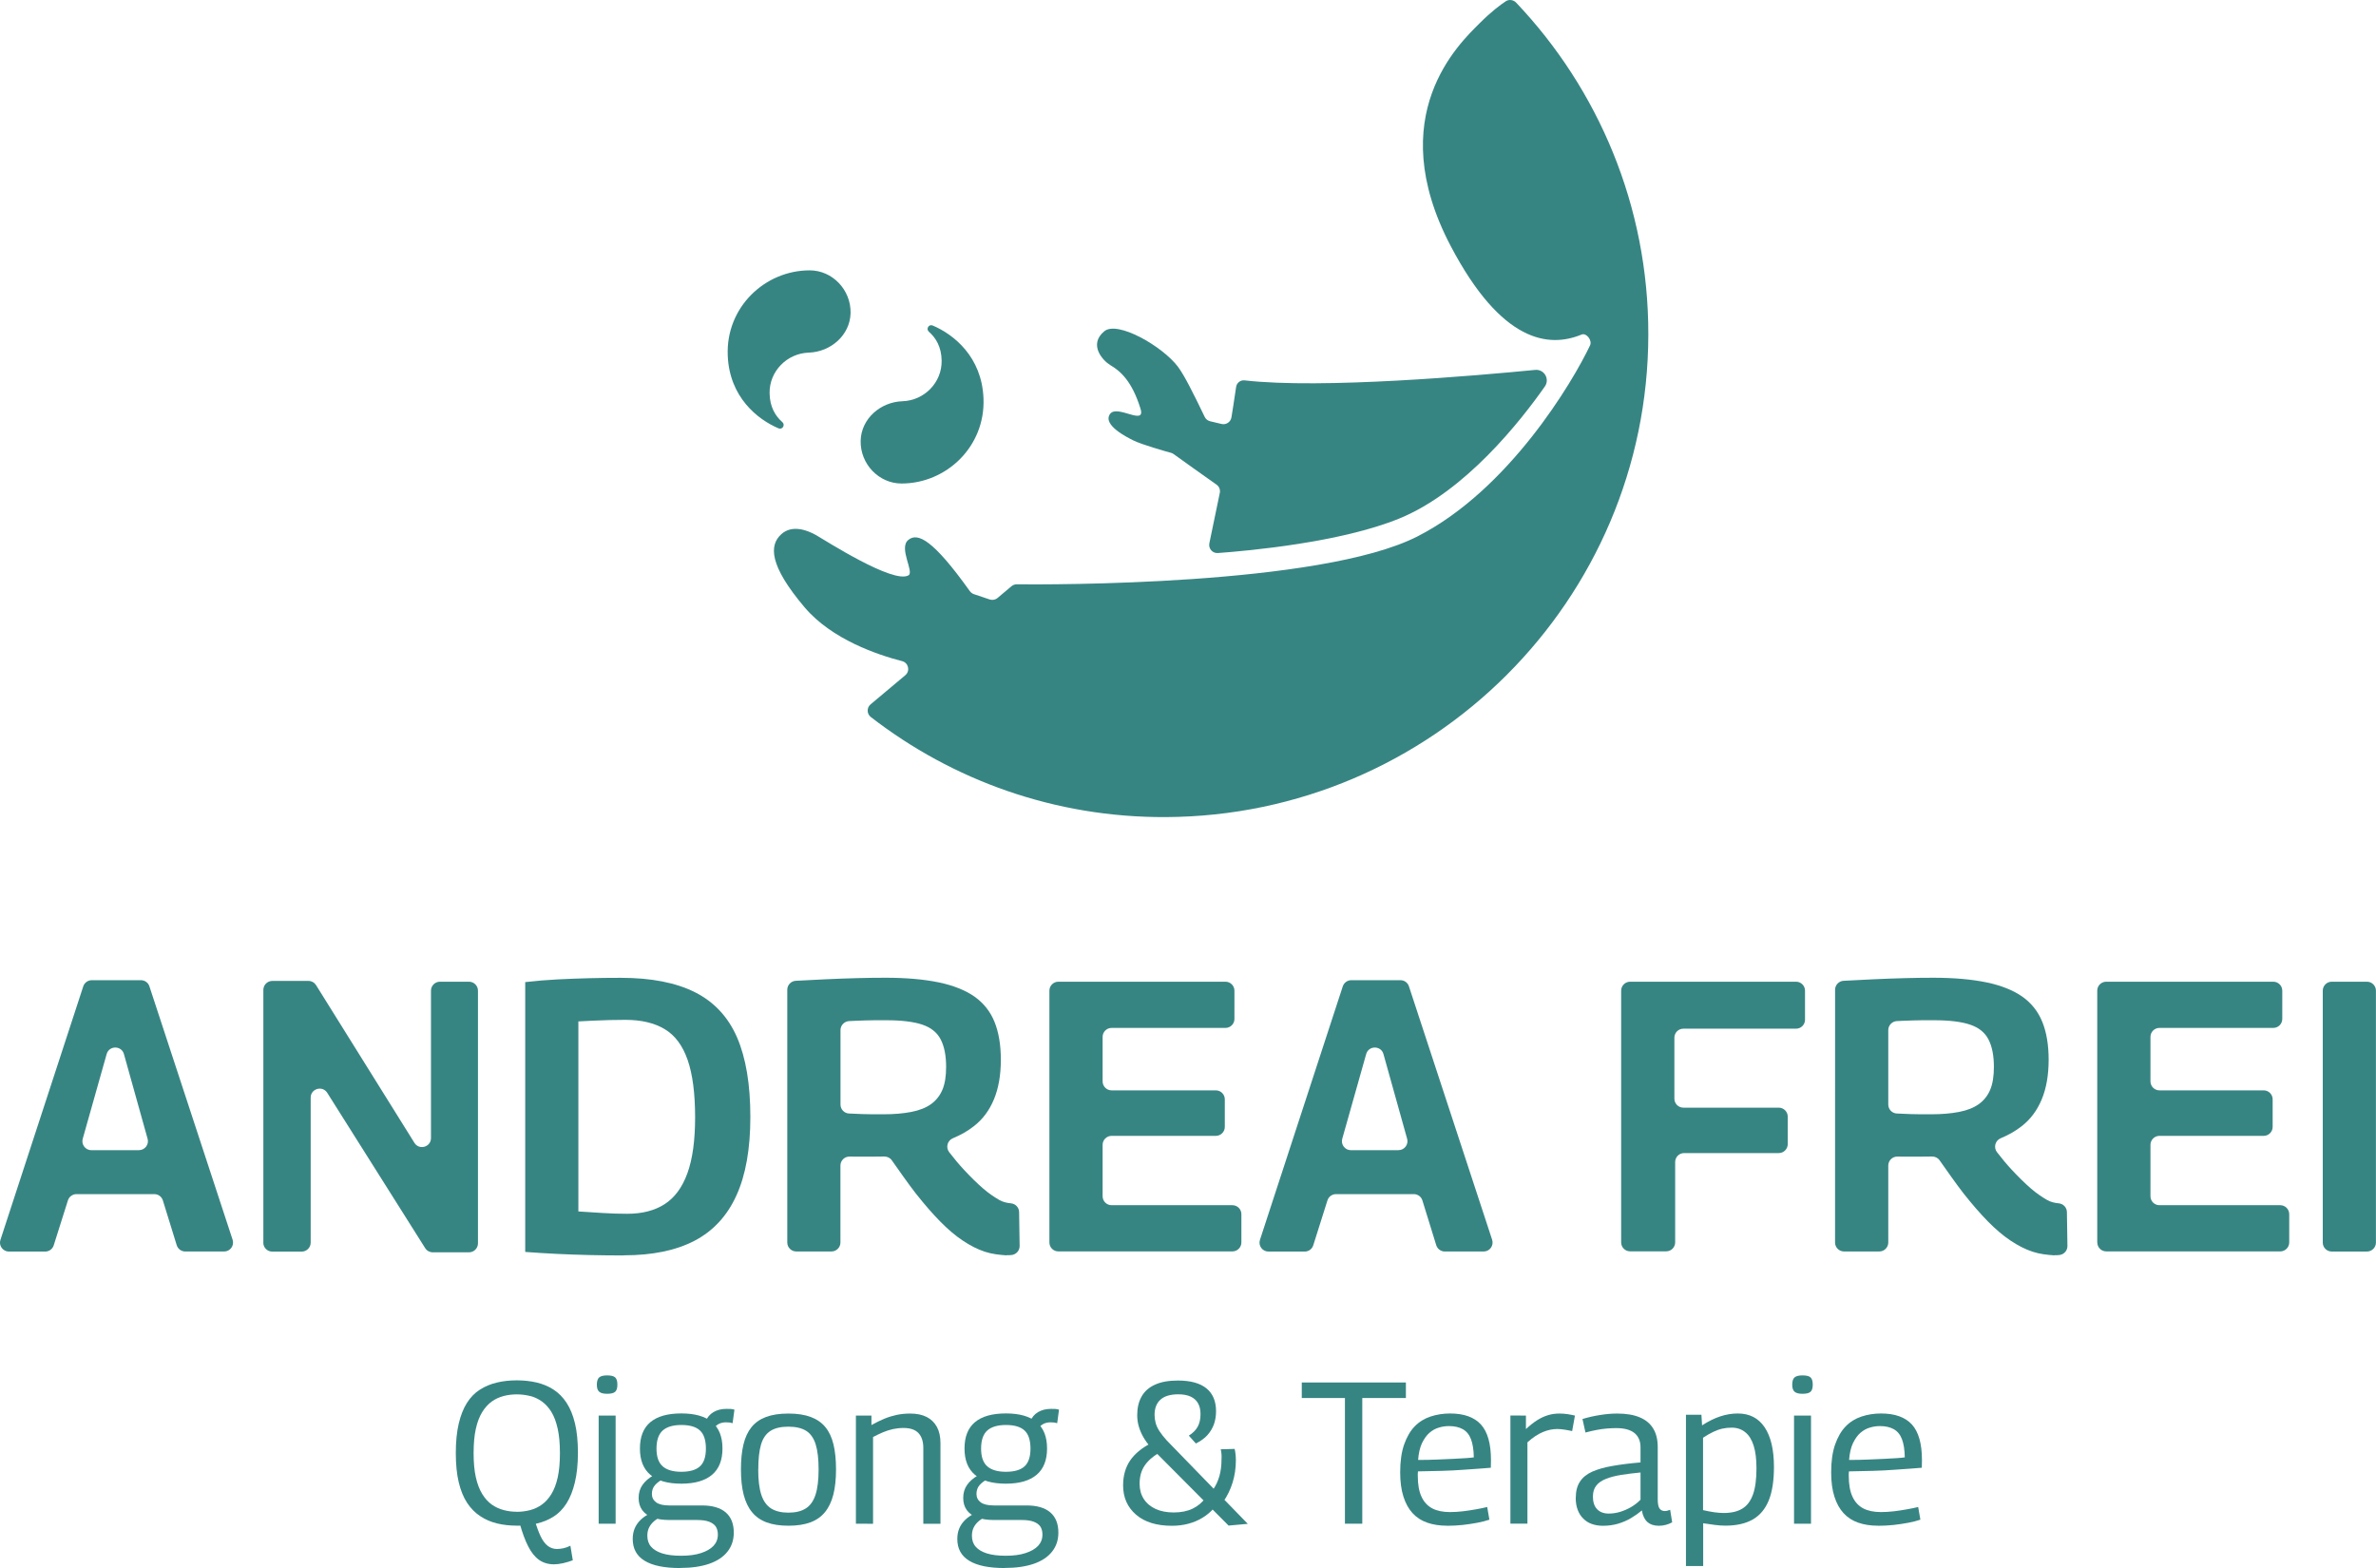
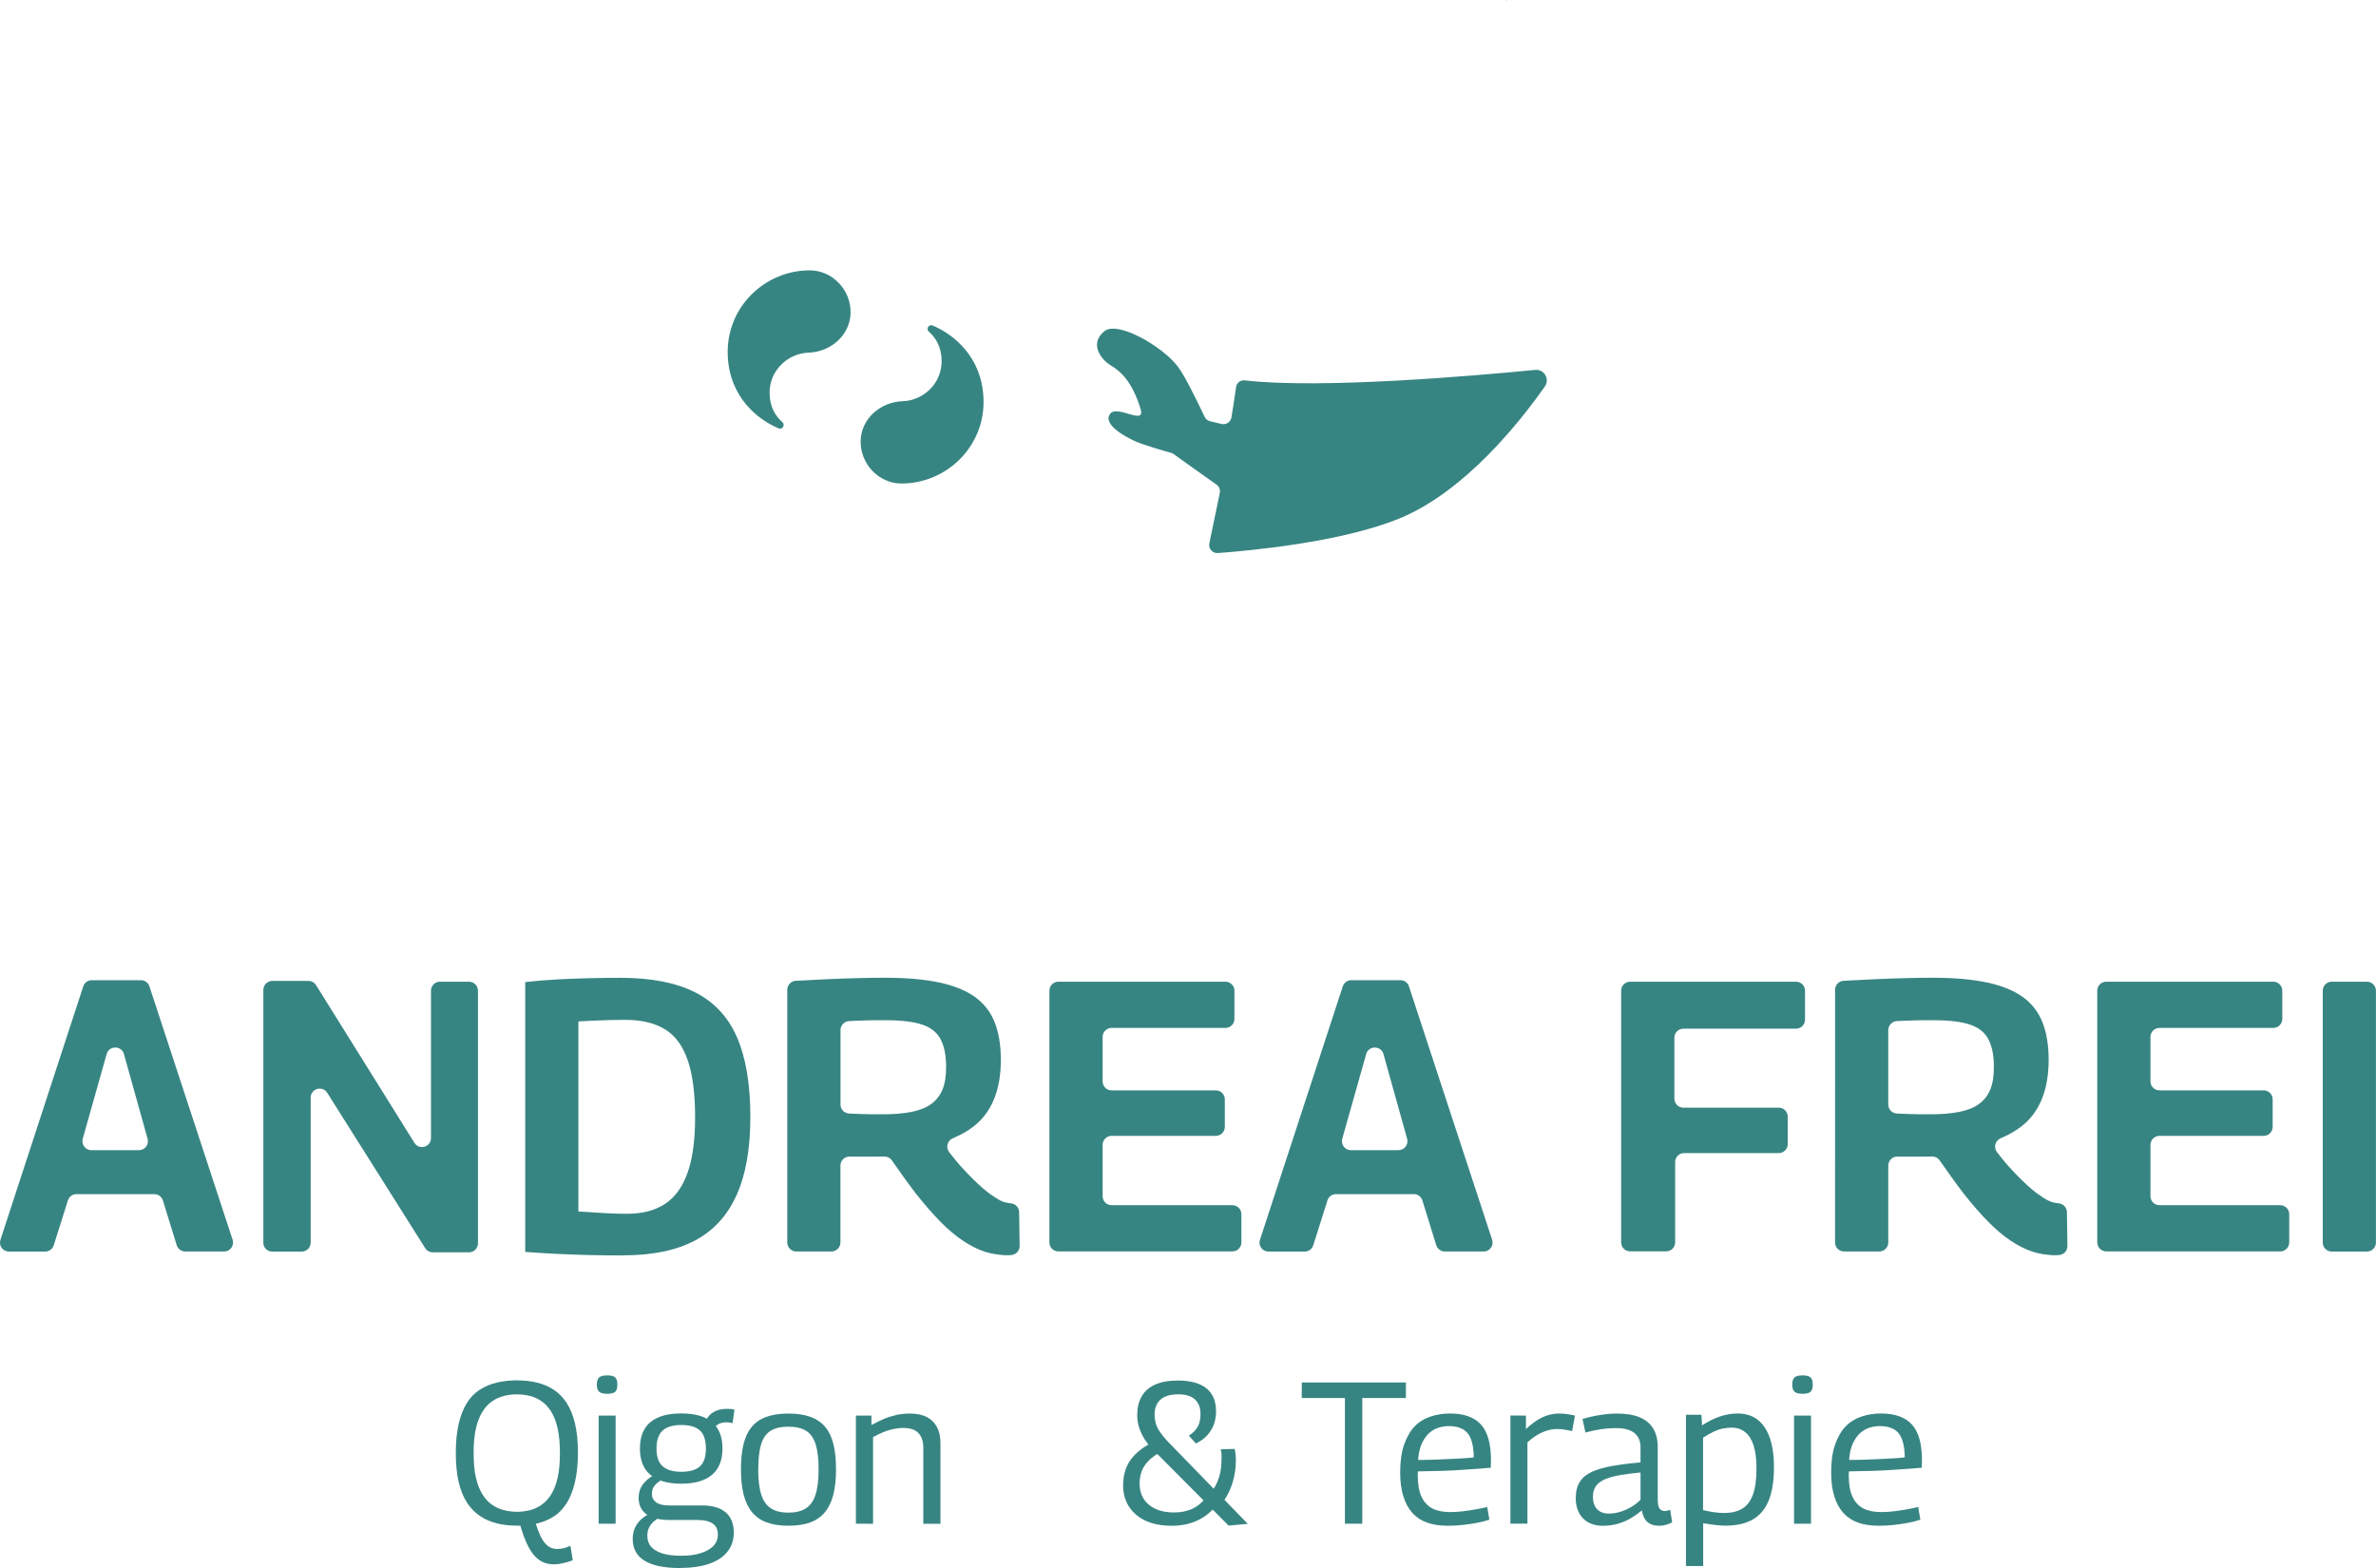
<svg xmlns="http://www.w3.org/2000/svg" width="36.557mm" height="24.128mm" viewBox="0 0 36.557 24.128" version="1.1" id="svg2612">
  <defs id="defs2609" />
  <g id="layer1" transform="translate(24.39,-140.4)" style="fill:#378583;fill-opacity:1">
    <path d="m -0.769,146.092 c 0.138,-0.013 0.228,0.141 0.148,0.255 -0.368,0.525 -1.224,1.617 -2.24,2.032 -0.897,0.367 -2.312,0.496 -2.791,0.531 -0.083,0.006 -0.147,-0.069 -0.131,-0.15 l 0.162,-0.781 c 0.007,-0.047 -0.012,-0.094 -0.051,-0.121 -0.155,-0.108 -0.572,-0.407 -0.661,-0.471 -0.011,-0.008 -0.023,-0.014 -0.036,-0.018 -0.089,-0.024 -0.457,-0.128 -0.588,-0.194 -0.078,-0.04 -0.476,-0.233 -0.354,-0.405 0.108,-0.153 0.555,0.194 0.468,-0.084 -0.131,-0.421 -0.307,-0.576 -0.466,-0.669 -0.113,-0.068 -0.339,-0.314 -0.09,-0.52 0.201,-0.167 0.891,0.228 1.132,0.545 0.116,0.157 0.249,0.445 0.288,0.517 0.012,0.022 0.085,0.174 0.125,0.257 0.016,0.033 0.046,0.057 0.082,0.066 l 0.177,0.042 c 0.071,0.017 0.141,-0.031 0.152,-0.103 0.014,-0.092 0.026,-0.166 0.029,-0.182 0,0 0.025,-0.168 0.043,-0.286 0.01,-0.063 0.067,-0.107 0.13,-0.1 1.186,0.137 3.583,-0.074 4.471,-0.161" style="fill:#378583;fill-opacity:1;fill-rule:nonzero;stroke:none;stroke-width:0.353" id="path978" />
-     <path d="m -1.223,140.42 c 0.05,-0.033 0.117,-0.024 0.159,0.019 1.263,1.331 2.038,3.129 2.035,5.109 -0.005,4.089 -3.333,7.406 -7.425,7.425 -1.709,0.008 -3.283,-0.568 -4.538,-1.54 -0.063,-0.049 -0.064,-0.144 -0.003,-0.195 l 0.534,-0.448 c 0.078,-0.066 0.049,-0.192 -0.05,-0.217 -0.371,-0.095 -1.079,-0.332 -1.498,-0.826 -0.553,-0.652 -0.545,-0.959 -0.361,-1.126 0.163,-0.149 0.392,-0.068 0.536,0.013 0.143,0.082 1.189,0.755 1.422,0.619 0.091,-0.053 -0.154,-0.417 -0.005,-0.543 0.147,-0.125 0.388,0.001 0.948,0.785 0.015,0.021 0.037,0.038 0.062,0.047 l 0.244,0.082 c 0.041,0.014 0.087,0.006 0.121,-0.023 l 0.214,-0.18 c 0.023,-0.019 0.051,-0.03 0.081,-0.03 0.482,0.005 4.668,0.024 6.162,-0.735 1.411,-0.717 2.397,-2.386 2.66,-2.943 0.035,-0.074 -0.055,-0.196 -0.131,-0.165 -0.502,0.207 -1.231,0.128 -2.014,-1.363 -1.054,-2.008 0.136,-3.118 0.444,-3.426 0.181,-0.181 0.32,-0.284 0.403,-0.339" style="fill:#378583;fill-opacity:1;fill-rule:nonzero;stroke:none;stroke-width:0.353" id="path982" />
+     <path d="m -1.223,140.42 l 0.534,-0.448 c 0.078,-0.066 0.049,-0.192 -0.05,-0.217 -0.371,-0.095 -1.079,-0.332 -1.498,-0.826 -0.553,-0.652 -0.545,-0.959 -0.361,-1.126 0.163,-0.149 0.392,-0.068 0.536,0.013 0.143,0.082 1.189,0.755 1.422,0.619 0.091,-0.053 -0.154,-0.417 -0.005,-0.543 0.147,-0.125 0.388,0.001 0.948,0.785 0.015,0.021 0.037,0.038 0.062,0.047 l 0.244,0.082 c 0.041,0.014 0.087,0.006 0.121,-0.023 l 0.214,-0.18 c 0.023,-0.019 0.051,-0.03 0.081,-0.03 0.482,0.005 4.668,0.024 6.162,-0.735 1.411,-0.717 2.397,-2.386 2.66,-2.943 0.035,-0.074 -0.055,-0.196 -0.131,-0.165 -0.502,0.207 -1.231,0.128 -2.014,-1.363 -1.054,-2.008 0.136,-3.118 0.444,-3.426 0.181,-0.181 0.32,-0.284 0.403,-0.339" style="fill:#378583;fill-opacity:1;fill-rule:nonzero;stroke:none;stroke-width:0.353" id="path982" />
    <path d="m -9.258,146.531 c 0.03,0.74 -0.571,1.309 -1.261,1.309 -0.35,0 -0.637,-0.301 -0.629,-0.658 0.008,-0.339 0.305,-0.597 0.643,-0.608 0.335,-0.011 0.608,-0.286 0.603,-0.624 -0.003,-0.212 -0.089,-0.352 -0.196,-0.445 -0.049,-0.043 -0.002,-0.122 0.059,-0.096 0.322,0.137 0.756,0.48 0.781,1.122" style="fill:#378583;fill-opacity:1;fill-rule:nonzero;stroke:none;stroke-width:0.353" id="path986" />
    <path d="m -13.193,145.869 c -0.03,-0.74 0.571,-1.309 1.261,-1.309 0.35,0 0.637,0.301 0.629,0.658 -0.008,0.339 -0.305,0.597 -0.643,0.608 -0.335,0.011 -0.608,0.286 -0.603,0.624 0.003,0.212 0.089,0.352 0.196,0.445 0.049,0.043 0.002,0.122 -0.059,0.096 -0.322,-0.137 -0.756,-0.48 -0.781,-1.122" style="fill:#378583;fill-opacity:1;fill-rule:nonzero;stroke:none;stroke-width:0.353" id="path990" />
    <path d="m -16.163,163.79 c 0.029,0.101 0.06,0.185 0.092,0.252 0.032,0.066 0.069,0.115 0.11,0.146 0.041,0.031 0.088,0.047 0.14,0.047 0.031,0 0.064,-0.004 0.099,-0.011 0.035,-0.007 0.071,-0.021 0.108,-0.039 l 0.037,0.224 c -0.052,0.019 -0.102,0.034 -0.151,0.045 -0.049,0.011 -0.095,0.017 -0.138,0.017 -0.089,0 -0.166,-0.023 -0.23,-0.068 -0.064,-0.045 -0.12,-0.115 -0.168,-0.21 -0.048,-0.094 -0.091,-0.212 -0.13,-0.352 z m -0.276,-0.127 c 0.07,0 0.139,-0.009 0.205,-0.026 0.066,-0.017 0.127,-0.046 0.181,-0.085 0.055,-0.039 0.104,-0.093 0.146,-0.161 0.042,-0.068 0.075,-0.154 0.098,-0.258 0.023,-0.104 0.034,-0.228 0.034,-0.373 0,-0.145 -0.011,-0.269 -0.034,-0.374 -0.023,-0.104 -0.055,-0.19 -0.096,-0.258 -0.041,-0.067 -0.09,-0.121 -0.146,-0.162 -0.056,-0.04 -0.117,-0.069 -0.183,-0.085 -0.066,-0.016 -0.135,-0.025 -0.205,-0.025 -0.068,0 -0.135,0.008 -0.202,0.025 -0.066,0.017 -0.127,0.045 -0.183,0.085 -0.056,0.041 -0.105,0.095 -0.147,0.163 -0.042,0.068 -0.075,0.154 -0.098,0.258 -0.023,0.103 -0.034,0.228 -0.034,0.372 0,0.145 0.011,0.269 0.034,0.371 0.023,0.102 0.055,0.188 0.098,0.258 0.042,0.069 0.091,0.123 0.147,0.163 0.056,0.04 0.117,0.068 0.183,0.085 0.066,0.018 0.133,0.026 0.202,0.026 m 0,0.214 c -0.108,0 -0.208,-0.011 -0.303,-0.034 -0.094,-0.023 -0.181,-0.06 -0.259,-0.112 -0.079,-0.052 -0.146,-0.12 -0.202,-0.205 -0.056,-0.085 -0.099,-0.191 -0.129,-0.316 -0.03,-0.126 -0.045,-0.277 -0.045,-0.451 0,-0.174 0.015,-0.324 0.045,-0.452 0.03,-0.127 0.072,-0.234 0.127,-0.32 0.055,-0.086 0.121,-0.154 0.199,-0.203 0.078,-0.05 0.164,-0.086 0.261,-0.109 0.096,-0.023 0.198,-0.034 0.306,-0.034 0.108,0 0.209,0.011 0.304,0.033 0.095,0.022 0.182,0.058 0.261,0.109 0.079,0.051 0.146,0.119 0.202,0.205 0.056,0.086 0.099,0.191 0.129,0.317 0.03,0.125 0.045,0.276 0.045,0.452 0,0.174 -0.016,0.325 -0.047,0.455 -0.031,0.129 -0.074,0.237 -0.129,0.323 -0.055,0.086 -0.121,0.154 -0.199,0.203 -0.078,0.05 -0.165,0.085 -0.261,0.107 -0.096,0.021 -0.198,0.033 -0.306,0.033" style="fill:#378583;fill-opacity:1;fill-rule:nonzero;stroke:none;stroke-width:0.353" id="path994" />
    <path d="m -15.179,162.182 h 0.261 v 1.664 h -0.261 z m 0.13,-0.335 c -0.056,0 -0.096,-0.01 -0.121,-0.031 -0.025,-0.021 -0.037,-0.057 -0.037,-0.109 0,-0.054 0.012,-0.091 0.036,-0.112 0.024,-0.021 0.065,-0.031 0.122,-0.031 0.06,0 0.102,0.01 0.124,0.031 0.023,0.021 0.034,0.058 0.034,0.112 0,0.052 -0.011,0.088 -0.034,0.109 -0.023,0.021 -0.064,0.031 -0.124,0.031" style="fill:#378583;fill-opacity:1;fill-rule:nonzero;stroke:none;stroke-width:0.353" id="path996" />
    <path d="m 3.213,162.182 h 0.261 v 1.664 H 3.213 Z m 0.13,-0.335 c -0.056,0 -0.096,-0.01 -0.121,-0.031 -0.025,-0.021 -0.037,-0.057 -0.037,-0.109 0,-0.054 0.012,-0.091 0.036,-0.112 0.024,-0.021 0.065,-0.031 0.122,-0.031 0.06,0 0.102,0.01 0.124,0.031 0.023,0.021 0.034,0.058 0.034,0.112 0,0.052 -0.011,0.088 -0.034,0.109 -0.023,0.021 -0.064,0.031 -0.124,0.031" style="fill:#378583;fill-opacity:1;fill-rule:nonzero;stroke:none;stroke-width:0.353" id="path1038" />
    <path d="m -13.428,162.418 -0.109,-0.14 c 0.027,-0.066 0.068,-0.116 0.124,-0.149 0.056,-0.033 0.122,-0.05 0.199,-0.05 0.023,0 0.044,7e-4 0.064,0.001 0.019,0.001 0.04,0.005 0.06,0.011 l -0.028,0.208 c -0.014,-0.004 -0.03,-0.007 -0.047,-0.01 -0.017,-0.002 -0.034,-0.003 -0.053,-0.003 -0.048,0 -0.089,0.01 -0.124,0.031 -0.035,0.021 -0.064,0.054 -0.087,0.1 m -0.478,0.63 c 0.13,0 0.226,-0.028 0.287,-0.084 0.061,-0.056 0.091,-0.147 0.091,-0.273 0,-0.128 -0.03,-0.221 -0.091,-0.278 -0.061,-0.057 -0.157,-0.085 -0.287,-0.085 -0.128,0 -0.224,0.029 -0.287,0.085 -0.063,0.057 -0.095,0.15 -0.095,0.278 0,0.126 0.031,0.217 0.095,0.273 0.063,0.056 0.159,0.084 0.287,0.084 m 0,0.183 c -0.211,0 -0.37,-0.045 -0.477,-0.137 -0.107,-0.091 -0.16,-0.225 -0.16,-0.404 0,-0.18 0.053,-0.315 0.16,-0.405 0.107,-0.09 0.266,-0.135 0.477,-0.135 0.209,0 0.367,0.045 0.473,0.135 0.107,0.09 0.16,0.225 0.16,0.405 0,0.178 -0.053,0.313 -0.16,0.404 -0.107,0.091 -0.265,0.137 -0.473,0.137 m -0.022,1.298 c -0.24,0 -0.421,-0.037 -0.543,-0.112 -0.122,-0.074 -0.183,-0.186 -0.183,-0.335 0,-0.06 0.01,-0.114 0.03,-0.162 0.02,-0.048 0.05,-0.091 0.09,-0.131 0.04,-0.039 0.092,-0.074 0.154,-0.105 l 0.168,0.056 c -0.052,0.023 -0.093,0.048 -0.124,0.078 -0.031,0.029 -0.054,0.061 -0.07,0.096 -0.016,0.035 -0.023,0.075 -0.023,0.118 0,0.068 0.019,0.125 0.058,0.169 0.038,0.044 0.096,0.079 0.172,0.103 0.077,0.024 0.173,0.036 0.289,0.036 0.12,0 0.222,-0.013 0.306,-0.041 0.084,-0.027 0.148,-0.064 0.193,-0.111 0.044,-0.048 0.067,-0.105 0.067,-0.174 0,-0.052 -0.012,-0.094 -0.034,-0.126 -0.023,-0.032 -0.058,-0.056 -0.104,-0.073 -0.047,-0.017 -0.107,-0.025 -0.182,-0.025 h -0.425 c -0.102,0 -0.188,-0.013 -0.259,-0.039 -0.071,-0.026 -0.125,-0.064 -0.161,-0.115 -0.036,-0.051 -0.054,-0.112 -0.054,-0.185 0,-0.076 0.019,-0.143 0.059,-0.2 0.039,-0.057 0.097,-0.107 0.174,-0.151 l 0.149,0.056 c -0.056,0.029 -0.099,0.062 -0.131,0.098 -0.031,0.036 -0.047,0.081 -0.047,0.135 0,0.054 0.022,0.097 0.065,0.129 0.043,0.032 0.111,0.048 0.202,0.048 h 0.503 c 0.161,0 0.283,0.036 0.366,0.107 0.083,0.072 0.124,0.175 0.124,0.312 0,0.114 -0.033,0.212 -0.098,0.293 -0.065,0.082 -0.159,0.144 -0.281,0.186 -0.122,0.042 -0.271,0.064 -0.447,0.064" style="fill:#378583;fill-opacity:1;fill-rule:nonzero;stroke:none;stroke-width:0.353" id="path1000" />
    <path d="m -12.724,163.011 c 0,0.164 0.016,0.294 0.048,0.391 0.032,0.097 0.083,0.167 0.151,0.21 0.068,0.042 0.156,0.064 0.264,0.064 0.11,0 0.199,-0.021 0.267,-0.064 0.068,-0.042 0.119,-0.112 0.151,-0.21 0.032,-0.097 0.048,-0.228 0.048,-0.391 0,-0.162 -0.015,-0.29 -0.045,-0.386 -0.03,-0.096 -0.079,-0.165 -0.146,-0.208 -0.067,-0.042 -0.159,-0.064 -0.275,-0.064 -0.114,0 -0.205,0.021 -0.273,0.064 -0.068,0.043 -0.117,0.112 -0.146,0.208 -0.029,0.096 -0.043,0.225 -0.043,0.386 m -0.267,0 c 0,-0.149 0.013,-0.277 0.039,-0.385 0.026,-0.108 0.067,-0.196 0.123,-0.265 0.056,-0.07 0.13,-0.122 0.223,-0.157 0.093,-0.035 0.208,-0.053 0.345,-0.053 0.137,0 0.252,0.018 0.345,0.053 0.093,0.035 0.168,0.087 0.225,0.157 0.057,0.069 0.098,0.158 0.124,0.265 0.026,0.108 0.039,0.236 0.039,0.385 0,0.151 -0.014,0.281 -0.042,0.39 -0.028,0.108 -0.071,0.198 -0.129,0.268 -0.058,0.071 -0.133,0.123 -0.225,0.157 -0.092,0.034 -0.204,0.051 -0.337,0.051 -0.13,0 -0.242,-0.017 -0.334,-0.051 -0.092,-0.034 -0.167,-0.086 -0.225,-0.157 -0.058,-0.07 -0.101,-0.16 -0.129,-0.268 -0.028,-0.109 -0.042,-0.239 -0.042,-0.39" style="fill:#378583;fill-opacity:1;fill-rule:nonzero;stroke:none;stroke-width:0.353" id="path1004" />
    <path d="m -11.221,163.846 v -1.664 h 0.239 v 0.146 c 0.07,-0.039 0.137,-0.072 0.2,-0.098 0.063,-0.026 0.127,-0.045 0.191,-0.059 0.064,-0.013 0.133,-0.02 0.205,-0.02 0.101,0 0.186,0.018 0.255,0.053 0.068,0.035 0.12,0.086 0.157,0.154 0.036,0.067 0.054,0.15 0.054,0.247 v 1.242 h -0.264 v -1.167 c 0,-0.1 -0.025,-0.175 -0.074,-0.228 -0.05,-0.053 -0.126,-0.079 -0.23,-0.079 -0.056,0 -0.11,0.006 -0.162,0.017 -0.052,0.011 -0.103,0.028 -0.154,0.049 -0.05,0.022 -0.102,0.046 -0.153,0.073 v 1.335 z" style="fill:#378583;fill-opacity:1;fill-rule:nonzero;stroke:none;stroke-width:0.353" id="path1008" />
-     <path d="m -8.434,162.418 -0.109,-0.14 c 0.027,-0.066 0.068,-0.116 0.124,-0.149 0.056,-0.033 0.122,-0.05 0.199,-0.05 0.023,0 0.044,7e-4 0.064,0.001 0.019,0.001 0.04,0.005 0.06,0.011 l -0.028,0.208 c -0.014,-0.004 -0.03,-0.007 -0.047,-0.01 -0.017,-0.002 -0.034,-0.003 -0.053,-0.003 -0.048,0 -0.089,0.01 -0.124,0.031 -0.035,0.021 -0.064,0.054 -0.087,0.1 m -0.478,0.63 c 0.13,0 0.226,-0.028 0.287,-0.084 0.061,-0.056 0.091,-0.147 0.091,-0.273 0,-0.128 -0.03,-0.221 -0.091,-0.278 -0.061,-0.057 -0.157,-0.085 -0.287,-0.085 -0.128,0 -0.224,0.029 -0.287,0.085 -0.063,0.057 -0.095,0.15 -0.095,0.278 0,0.126 0.031,0.217 0.095,0.273 0.063,0.056 0.159,0.084 0.287,0.084 m 0,0.183 c -0.211,0 -0.37,-0.045 -0.477,-0.137 -0.107,-0.091 -0.16,-0.225 -0.16,-0.404 0,-0.18 0.053,-0.315 0.16,-0.405 0.107,-0.09 0.266,-0.135 0.477,-0.135 0.209,0 0.367,0.045 0.473,0.135 0.107,0.09 0.16,0.225 0.16,0.405 0,0.178 -0.053,0.313 -0.16,0.404 -0.107,0.091 -0.265,0.137 -0.473,0.137 m -0.022,1.298 c -0.24,0 -0.421,-0.037 -0.543,-0.112 -0.122,-0.074 -0.183,-0.186 -0.183,-0.335 0,-0.06 0.01,-0.114 0.03,-0.162 0.02,-0.048 0.05,-0.091 0.09,-0.131 0.04,-0.039 0.092,-0.074 0.154,-0.105 l 0.168,0.056 c -0.052,0.023 -0.093,0.048 -0.124,0.078 -0.031,0.029 -0.054,0.061 -0.07,0.096 -0.016,0.035 -0.023,0.075 -0.023,0.118 0,0.068 0.019,0.125 0.058,0.169 0.038,0.044 0.096,0.079 0.172,0.103 0.077,0.024 0.173,0.036 0.289,0.036 0.12,0 0.222,-0.013 0.306,-0.041 0.084,-0.027 0.148,-0.064 0.193,-0.111 0.044,-0.048 0.067,-0.105 0.067,-0.174 0,-0.052 -0.012,-0.094 -0.034,-0.126 -0.023,-0.032 -0.058,-0.056 -0.104,-0.073 -0.047,-0.017 -0.107,-0.025 -0.182,-0.025 h -0.425 c -0.102,0 -0.188,-0.013 -0.259,-0.039 -0.071,-0.026 -0.125,-0.064 -0.161,-0.115 -0.036,-0.051 -0.054,-0.112 -0.054,-0.185 0,-0.076 0.019,-0.143 0.059,-0.2 0.039,-0.057 0.097,-0.107 0.174,-0.151 l 0.149,0.056 c -0.056,0.029 -0.099,0.062 -0.131,0.098 -0.031,0.036 -0.047,0.081 -0.047,0.135 0,0.054 0.022,0.097 0.065,0.129 0.043,0.032 0.111,0.048 0.202,0.048 h 0.503 c 0.161,0 0.283,0.036 0.366,0.107 0.083,0.072 0.124,0.175 0.124,0.312 0,0.114 -0.033,0.212 -0.098,0.293 -0.065,0.082 -0.159,0.144 -0.281,0.186 -0.122,0.042 -0.271,0.064 -0.447,0.064" style="fill:#378583;fill-opacity:1;fill-rule:nonzero;stroke:none;stroke-width:0.353" id="path1012" />
    <path d="m -5.565,163.501 -0.158,-0.183 c 0.041,-0.06 0.073,-0.129 0.095,-0.206 0.022,-0.078 0.032,-0.163 0.032,-0.256 0.002,-0.029 0.002,-0.055 0,-0.079 -0.002,-0.024 -0.006,-0.049 -0.012,-0.076 l 0.214,-0.006 c 0.006,0.025 0.011,0.052 0.014,0.081 0.003,0.029 0.005,0.061 0.005,0.096 0,0.12 -0.017,0.233 -0.05,0.34 -0.033,0.107 -0.08,0.204 -0.14,0.29 m 0.078,0.373 -1.192,-1.198 c -0.05,-0.056 -0.09,-0.111 -0.121,-0.166 -0.031,-0.055 -0.054,-0.11 -0.07,-0.166 -0.016,-0.056 -0.023,-0.113 -0.023,-0.171 0,-0.11 0.022,-0.204 0.067,-0.284 0.044,-0.08 0.113,-0.141 0.206,-0.183 0.093,-0.043 0.211,-0.064 0.354,-0.064 0.195,0 0.341,0.041 0.439,0.121 0.098,0.08 0.147,0.198 0.147,0.351 0,0.072 -0.011,0.139 -0.032,0.2 -0.022,0.061 -0.055,0.116 -0.099,0.166 -0.044,0.05 -0.104,0.093 -0.179,0.131 l -0.109,-0.121 c 0.062,-0.039 0.108,-0.085 0.137,-0.138 0.029,-0.053 0.043,-0.117 0.043,-0.194 0,-0.064 -0.012,-0.119 -0.037,-0.164 -0.025,-0.045 -0.062,-0.08 -0.113,-0.104 -0.051,-0.024 -0.114,-0.036 -0.191,-0.036 -0.122,0 -0.214,0.027 -0.275,0.082 -0.061,0.055 -0.091,0.133 -0.091,0.234 0,0.043 0.006,0.085 0.017,0.126 0.011,0.041 0.031,0.083 0.059,0.126 0.028,0.043 0.065,0.09 0.11,0.14 l 1.248,1.285 z m -0.872,0.003 c -0.236,0 -0.42,-0.057 -0.552,-0.171 -0.132,-0.114 -0.199,-0.264 -0.199,-0.45 0,-0.149 0.036,-0.276 0.107,-0.382 0.072,-0.105 0.179,-0.194 0.321,-0.267 l 0.127,0.146 c -0.102,0.06 -0.177,0.127 -0.226,0.202 -0.05,0.075 -0.075,0.167 -0.075,0.277 0,0.089 0.022,0.167 0.064,0.232 0.042,0.066 0.103,0.117 0.182,0.154 0.079,0.036 0.171,0.054 0.279,0.054 0.114,0 0.211,-0.02 0.292,-0.059 0.08,-0.039 0.147,-0.095 0.199,-0.168 l 0.13,0.158 c -0.052,0.06 -0.111,0.11 -0.179,0.151 -0.067,0.041 -0.14,0.071 -0.219,0.092 -0.079,0.021 -0.163,0.031 -0.252,0.031" style="fill:#378583;fill-opacity:1;fill-rule:nonzero;stroke:none;stroke-width:0.353" id="path1016" />
    <path d="m -2.759,161.912 h -0.671 v 1.934 h -0.267 v -1.934 h -0.664 v -0.239 h 1.602 z" style="fill:#378583;fill-opacity:1;fill-rule:nonzero;stroke:none;stroke-width:0.353" id="path1020" />
    <path d="m -2.57,162.865 c 0.099,0 0.195,-0.002 0.287,-0.006 0.092,-0.004 0.176,-0.008 0.253,-0.011 0.077,-0.003 0.142,-0.007 0.197,-0.011 0.055,-0.004 0.095,-0.008 0.119,-0.012 -0.002,-0.114 -0.016,-0.207 -0.043,-0.278 -0.027,-0.072 -0.069,-0.123 -0.126,-0.155 -0.057,-0.032 -0.128,-0.048 -0.213,-0.048 -0.054,0 -0.107,0.008 -0.158,0.024 -0.052,0.015 -0.099,0.042 -0.143,0.08 -0.044,0.038 -0.081,0.091 -0.114,0.158 -0.032,0.067 -0.052,0.154 -0.06,0.259 m 0.444,1.012 c -0.114,0 -0.215,-0.016 -0.304,-0.047 -0.089,-0.031 -0.164,-0.079 -0.225,-0.146 -0.061,-0.066 -0.108,-0.151 -0.141,-0.255 -0.033,-0.103 -0.05,-0.228 -0.05,-0.373 0,-0.168 0.02,-0.31 0.06,-0.426 0.041,-0.117 0.095,-0.211 0.163,-0.281 0.068,-0.07 0.15,-0.121 0.244,-0.152 0.094,-0.031 0.194,-0.047 0.3,-0.047 0.213,0 0.371,0.056 0.475,0.169 0.103,0.113 0.155,0.295 0.155,0.548 0,0.012 -3.528e-4,0.03 -0.001,0.054 -0.001,0.024 -0.001,0.045 -0.001,0.064 -0.043,0.004 -0.103,0.009 -0.177,0.014 -0.074,0.005 -0.161,0.011 -0.258,0.018 -0.097,0.007 -0.204,0.013 -0.32,0.016 -0.116,0.003 -0.238,0.005 -0.366,0.008 -0.002,0.01 -0.003,0.021 -0.003,0.033 v 0.033 c 0,0.134 0.019,0.243 0.058,0.325 0.038,0.082 0.094,0.141 0.166,0.179 0.072,0.037 0.162,0.056 0.27,0.056 0.066,0 0.133,-0.004 0.2,-0.012 0.067,-0.008 0.133,-0.018 0.199,-0.03 0.065,-0.011 0.124,-0.023 0.175,-0.036 l 0.034,0.195 c -0.056,0.019 -0.119,0.035 -0.188,0.048 -0.069,0.013 -0.143,0.024 -0.22,0.033 -0.078,0.008 -0.159,0.013 -0.244,0.013" style="fill:#378583;fill-opacity:1;fill-rule:nonzero;stroke:none;stroke-width:0.353" id="path1024" />
    <path d="m -0.912,162.182 v 0.208 c 0.062,-0.058 0.121,-0.104 0.175,-0.138 0.055,-0.034 0.11,-0.06 0.165,-0.076 0.055,-0.017 0.113,-0.025 0.175,-0.025 0.041,0 0.083,0.003 0.124,0.009 0.041,0.006 0.079,0.014 0.115,0.022 l -0.043,0.239 c -0.037,-0.008 -0.076,-0.016 -0.116,-0.022 -0.04,-0.006 -0.078,-0.01 -0.113,-0.01 -0.072,0 -0.146,0.015 -0.222,0.047 -0.076,0.031 -0.155,0.084 -0.237,0.158 v 1.251 H -1.151 v -1.664 z" style="fill:#378583;fill-opacity:1;fill-rule:nonzero;stroke:none;stroke-width:0.353" id="path1028" />
    <path d="m 0.118,163.423 c 0,0.089 0.022,0.156 0.065,0.2 0.043,0.045 0.103,0.067 0.18,0.067 0.058,0 0.116,-0.009 0.174,-0.026 0.058,-0.018 0.114,-0.042 0.169,-0.074 0.055,-0.032 0.103,-0.07 0.145,-0.113 v -0.419 c -0.108,0.01 -0.207,0.023 -0.298,0.037 -0.091,0.015 -0.169,0.035 -0.234,0.061 -0.065,0.026 -0.115,0.06 -0.149,0.104 -0.034,0.043 -0.051,0.098 -0.051,0.164 m -0.264,0.022 c 0,-0.1 0.021,-0.182 0.064,-0.247 0.042,-0.065 0.105,-0.116 0.189,-0.154 0.084,-0.037 0.188,-0.067 0.312,-0.088 0.124,-0.022 0.268,-0.04 0.431,-0.054 v -0.233 c 0,-0.095 -0.031,-0.168 -0.093,-0.219 -0.062,-0.05 -0.155,-0.076 -0.279,-0.076 -0.042,0 -0.089,0.002 -0.141,0.006 -0.053,0.004 -0.107,0.012 -0.161,0.022 -0.055,0.01 -0.112,0.024 -0.173,0.04 l -0.046,-0.208 c 0.089,-0.027 0.18,-0.048 0.273,-0.062 0.093,-0.015 0.18,-0.022 0.261,-0.022 0.139,0 0.254,0.019 0.346,0.058 0.092,0.038 0.162,0.096 0.208,0.172 0.047,0.077 0.07,0.172 0.07,0.286 v 0.804 c 0,0.07 0.01,0.118 0.029,0.143 0.02,0.025 0.046,0.037 0.079,0.037 0.012,0 0.026,-10e-4 0.04,-0.005 0.014,-0.003 0.029,-0.008 0.043,-0.014 l 0.031,0.193 c -0.031,0.017 -0.064,0.03 -0.098,0.039 -0.034,0.009 -0.07,0.014 -0.107,0.014 -0.074,0 -0.133,-0.02 -0.177,-0.059 -0.043,-0.039 -0.071,-0.098 -0.084,-0.177 -0.049,0.041 -0.104,0.08 -0.164,0.116 -0.06,0.036 -0.126,0.065 -0.199,0.087 -0.073,0.022 -0.151,0.033 -0.236,0.033 -0.064,0 -0.122,-0.01 -0.172,-0.028 -0.051,-0.018 -0.095,-0.046 -0.132,-0.084 -0.037,-0.037 -0.066,-0.082 -0.085,-0.135 -0.02,-0.053 -0.03,-0.114 -0.03,-0.184" style="fill:#378583;fill-opacity:1;fill-rule:nonzero;stroke:none;stroke-width:0.353" id="path1032" />
    <path d="m 2.133,163.681 c 0.116,0 0.211,-0.022 0.284,-0.067 0.073,-0.044 0.128,-0.117 0.164,-0.217 0.036,-0.1 0.054,-0.234 0.054,-0.402 0,-0.141 -0.014,-0.257 -0.043,-0.349 -0.029,-0.092 -0.072,-0.162 -0.13,-0.208 -0.058,-0.047 -0.127,-0.07 -0.208,-0.07 -0.05,0 -0.097,0.005 -0.143,0.015 -0.046,0.01 -0.092,0.027 -0.141,0.05 -0.049,0.023 -0.101,0.053 -0.157,0.09 v 1.114 c 0.064,0.015 0.122,0.025 0.174,0.033 0.052,0.007 0.101,0.011 0.146,0.011 m -0.583,0.816 v -2.328 H 1.788 l 0.01,0.164 c 0.095,-0.062 0.188,-0.108 0.278,-0.138 0.09,-0.03 0.181,-0.045 0.272,-0.045 0.18,0 0.318,0.071 0.413,0.213 0.095,0.142 0.143,0.345 0.143,0.61 0,0.209 -0.026,0.38 -0.079,0.512 -0.053,0.132 -0.135,0.231 -0.245,0.295 -0.111,0.064 -0.252,0.096 -0.424,0.096 -0.05,0 -0.103,-0.004 -0.16,-0.011 -0.057,-0.007 -0.117,-0.016 -0.181,-0.026 v 0.658 z" style="fill:#378583;fill-opacity:1;fill-rule:nonzero;stroke:none;stroke-width:0.353" id="path1036" />
    <path d="m 4.061,162.865 c 0.099,0 0.195,-0.002 0.287,-0.006 0.092,-0.004 0.176,-0.008 0.253,-0.011 0.077,-0.003 0.142,-0.007 0.197,-0.011 0.055,-0.004 0.095,-0.008 0.119,-0.012 -0.002,-0.114 -0.016,-0.207 -0.043,-0.278 -0.027,-0.072 -0.069,-0.123 -0.126,-0.155 -0.057,-0.032 -0.128,-0.048 -0.213,-0.048 -0.054,0 -0.107,0.008 -0.158,0.024 -0.052,0.015 -0.099,0.042 -0.143,0.08 -0.044,0.038 -0.081,0.091 -0.114,0.158 -0.032,0.067 -0.052,0.154 -0.06,0.259 m 0.444,1.012 c -0.114,0 -0.215,-0.016 -0.304,-0.047 -0.089,-0.031 -0.164,-0.079 -0.225,-0.146 -0.061,-0.066 -0.108,-0.151 -0.141,-0.255 -0.033,-0.103 -0.05,-0.228 -0.05,-0.373 0,-0.168 0.02,-0.31 0.06,-0.426 0.041,-0.117 0.095,-0.211 0.163,-0.281 0.068,-0.07 0.15,-0.121 0.244,-0.152 0.094,-0.031 0.194,-0.047 0.3,-0.047 0.213,0 0.371,0.056 0.475,0.169 0.103,0.113 0.155,0.295 0.155,0.548 0,0.012 -3.528e-4,0.03 -0.001,0.054 -0.001,0.024 -0.001,0.045 -0.001,0.064 -0.043,0.004 -0.103,0.009 -0.177,0.014 -0.074,0.005 -0.161,0.011 -0.258,0.018 -0.097,0.007 -0.204,0.013 -0.32,0.016 -0.116,0.003 -0.238,0.005 -0.366,0.008 -0.002,0.01 -0.003,0.021 -0.003,0.033 v 0.033 c 0,0.134 0.019,0.243 0.058,0.325 0.038,0.082 0.094,0.141 0.166,0.179 0.072,0.037 0.162,0.056 0.27,0.056 0.066,0 0.133,-0.004 0.2,-0.012 0.067,-0.008 0.133,-0.018 0.199,-0.03 0.065,-0.011 0.124,-0.023 0.175,-0.036 l 0.034,0.195 c -0.056,0.019 -0.119,0.035 -0.188,0.048 -0.069,0.013 -0.143,0.024 -0.22,0.033 -0.078,0.008 -0.159,0.013 -0.244,0.013" style="fill:#378583;fill-opacity:1;fill-rule:nonzero;stroke:none;stroke-width:0.353" id="path1042" />
    <path d="m -22.985,158.098 h 0.733 c 0.091,0 0.158,-0.087 0.133,-0.175 l -0.364,-1.303 c -0.037,-0.134 -0.228,-0.135 -0.266,-3.5e-4 l -0.368,1.303 c -0.025,0.088 0.041,0.176 0.133,0.176 m -1.399,1.379 1.274,-3.9 c 0.019,-0.057 0.072,-0.095 0.132,-0.095 h 0.755 c 0.06,0 0.113,0.038 0.131,0.095 l 1.28,3.899 c 0.029,0.09 -0.037,0.181 -0.131,0.181 h -0.597 c -0.061,0 -0.114,-0.04 -0.132,-0.097 l -0.213,-0.689 c -0.018,-0.058 -0.071,-0.097 -0.132,-0.097 h -1.197 c -0.06,0 -0.114,0.039 -0.132,0.097 l -0.218,0.69 c -0.018,0.058 -0.071,0.097 -0.132,0.097 h -0.557 c -0.094,0 -0.161,-0.092 -0.131,-0.181" style="fill:#378583;fill-opacity:1;fill-rule:nonzero;stroke:none;stroke-width:0.353" id="path1046" />
    <path d="m -20.338,159.52 v -3.888 c 0,-0.076 0.062,-0.138 0.138,-0.138 h 0.556 c 0.048,0 0.092,0.025 0.117,0.065 l 1.513,2.426 c 0.073,0.118 0.255,0.066 0.255,-0.073 v -2.268 c 0,-0.076 0.062,-0.138 0.138,-0.138 h 0.447 c 0.076,0 0.138,0.062 0.138,0.138 v 3.888 c 0,0.076 -0.062,0.138 -0.138,0.138 h -0.557 c -0.048,0 -0.092,-0.024 -0.117,-0.064 l -1.507,-2.39 c -0.074,-0.117 -0.255,-0.065 -0.255,0.074 v 2.231 c 0,0.076 -0.062,0.138 -0.138,0.138 h -0.453 c -0.077,0 -0.138,-0.062 -0.138,-0.138" style="fill:#378583;fill-opacity:1;fill-rule:nonzero;stroke:none;stroke-width:0.353" id="path1050" />
    <path d="m -14.739,159.077 c 0.229,0 0.421,-0.049 0.575,-0.148 0.154,-0.099 0.271,-0.257 0.35,-0.475 0.079,-0.217 0.119,-0.504 0.119,-0.86 0,-0.368 -0.038,-0.662 -0.115,-0.884 -0.077,-0.222 -0.195,-0.38 -0.353,-0.474 -0.158,-0.095 -0.36,-0.143 -0.605,-0.143 -0.071,0 -0.15,0.001 -0.237,0.003 -0.087,0.002 -0.171,0.005 -0.252,0.009 -0.081,0.004 -0.159,0.008 -0.234,0.012 v 2.924 c 0.063,0.004 0.125,0.008 0.187,0.012 0.061,0.004 0.124,0.008 0.187,0.012 0.063,0.004 0.127,0.007 0.19,0.009 0.063,0.002 0.127,0.003 0.19,0.003 m -0.053,0.641 c -0.182,0 -0.359,-0.002 -0.531,-0.006 -0.172,-0.004 -0.34,-0.01 -0.504,-0.018 -0.164,-0.008 -0.325,-0.018 -0.484,-0.03 v -4.152 c 0.174,-0.02 0.342,-0.034 0.504,-0.042 0.162,-0.008 0.321,-0.014 0.477,-0.018 0.156,-0.004 0.319,-0.006 0.489,-0.006 0.467,0 0.847,0.074 1.142,0.222 0.295,0.149 0.51,0.38 0.647,0.694 0.136,0.314 0.205,0.722 0.205,1.225 0,0.49 -0.071,0.893 -0.214,1.207 -0.142,0.314 -0.357,0.547 -0.643,0.697 -0.287,0.15 -0.649,0.225 -1.088,0.225" style="fill:#378583;fill-opacity:1;fill-rule:nonzero;stroke:none;stroke-width:0.353" id="path1054" />
    <path d="m -10.794,157.546 c 0.158,0 0.3,-0.012 0.424,-0.036 0.125,-0.024 0.226,-0.064 0.306,-0.121 0.079,-0.058 0.137,-0.132 0.175,-0.223 0.038,-0.091 0.056,-0.208 0.056,-0.35 0,-0.174 -0.028,-0.314 -0.083,-0.421 -0.055,-0.107 -0.149,-0.183 -0.282,-0.228 -0.133,-0.045 -0.318,-0.068 -0.555,-0.068 h -0.178 c -0.052,0 -0.102,0.001 -0.151,0.003 -0.049,0.002 -0.103,0.004 -0.16,0.006 -0.026,7e-4 -0.055,0.002 -0.086,0.004 -0.072,0.005 -0.13,0.066 -0.13,0.138 v 1.146 c 0,0.074 0.058,0.135 0.132,0.138 0.084,0.004 0.182,0.008 0.212,0.009 0.055,0.002 0.108,0.003 0.157,0.003 z m 1.892,2.171 c -0.111,-0.008 -0.223,-0.019 -0.335,-0.056 -0.113,-0.037 -0.226,-0.095 -0.341,-0.172 -0.115,-0.077 -0.23,-0.175 -0.347,-0.294 -0.117,-0.119 -0.241,-0.262 -0.374,-0.43 -0.101,-0.128 -0.286,-0.392 -0.369,-0.51 -0.026,-0.038 -0.069,-0.059 -0.115,-0.059 -0.07,0.001 -0.168,0.002 -0.19,0.002 h -0.231 c -0.038,0 -0.077,-3.5e-4 -0.115,-0.001 -0.077,-0.001 -0.14,0.061 -0.14,0.138 v 1.184 c 0,0.076 -0.062,0.138 -0.138,0.138 h -0.542 c -0.076,0 -0.138,-0.062 -0.138,-0.138 v -3.889 c 0,-0.073 0.058,-0.134 0.131,-0.138 0.163,-0.009 0.314,-0.016 0.453,-0.023 0.176,-0.008 0.34,-0.014 0.492,-0.018 0.152,-0.004 0.297,-0.006 0.436,-0.006 0.316,0 0.588,0.024 0.816,0.071 0.227,0.047 0.411,0.121 0.552,0.219 0.14,0.099 0.243,0.228 0.308,0.388 0.065,0.16 0.098,0.355 0.098,0.584 0,0.237 -0.036,0.441 -0.107,0.611 -0.071,0.17 -0.174,0.308 -0.309,0.412 -0.093,0.073 -0.2,0.134 -0.322,0.185 -0.085,0.035 -0.113,0.141 -0.057,0.214 0.078,0.101 0.153,0.191 0.225,0.268 0.107,0.115 0.206,0.212 0.297,0.291 0.091,0.079 0.175,0.133 0.246,0.175 0.058,0.034 0.125,0.048 0.181,0.053 0.071,0.006 0.126,0.064 0.127,0.135 l 0.008,0.521 c 0.001,0.073 -0.055,0.134 -0.128,0.14 -0.028,0.002 -0.054,0.004 -0.072,0.002" style="fill:#378583;fill-opacity:1;fill-rule:nonzero;stroke:none;stroke-width:0.353" id="path1058" />
    <path d="m 5.327,157.546 c 0.158,0 0.3,-0.012 0.424,-0.036 0.125,-0.024 0.226,-0.064 0.306,-0.121 0.079,-0.058 0.138,-0.132 0.175,-0.223 0.038,-0.091 0.056,-0.208 0.056,-0.35 0,-0.174 -0.028,-0.314 -0.083,-0.421 -0.055,-0.107 -0.149,-0.183 -0.282,-0.228 -0.133,-0.045 -0.318,-0.068 -0.555,-0.068 H 5.19 c -0.052,0 -0.102,0.001 -0.151,0.003 -0.049,0.002 -0.103,0.004 -0.16,0.006 -0.026,7e-4 -0.055,0.002 -0.086,0.004 -0.072,0.005 -0.13,0.066 -0.13,0.138 v 1.146 c 0,0.074 0.058,0.135 0.132,0.138 0.084,0.004 0.182,0.008 0.212,0.009 0.055,0.002 0.108,0.003 0.157,0.003 z m 1.892,2.171 c -0.111,-0.008 -0.223,-0.019 -0.335,-0.056 -0.113,-0.037 -0.226,-0.095 -0.341,-0.172 -0.115,-0.077 -0.23,-0.175 -0.347,-0.294 -0.117,-0.119 -0.241,-0.262 -0.374,-0.43 -0.101,-0.128 -0.286,-0.392 -0.369,-0.51 -0.026,-0.038 -0.069,-0.059 -0.115,-0.059 -0.07,0.001 -0.168,0.002 -0.19,0.002 H 4.918 c -0.038,0 -0.077,-3.5e-4 -0.115,-0.001 -0.077,-0.001 -0.14,0.061 -0.14,0.138 v 1.184 c 0,0.076 -0.062,0.138 -0.138,0.138 H 3.982 c -0.076,0 -0.138,-0.062 -0.138,-0.138 l 3.527e-4,-3.889 c 0,-0.073 0.058,-0.134 0.131,-0.138 0.163,-0.009 0.314,-0.016 0.453,-0.023 0.176,-0.008 0.34,-0.014 0.492,-0.018 0.152,-0.004 0.297,-0.006 0.436,-0.006 0.316,0 0.588,0.024 0.816,0.071 0.227,0.047 0.411,0.121 0.552,0.219 0.14,0.099 0.243,0.228 0.308,0.388 0.065,0.16 0.098,0.355 0.098,0.584 0,0.237 -0.036,0.441 -0.107,0.611 -0.071,0.17 -0.174,0.308 -0.309,0.412 -0.093,0.073 -0.2,0.134 -0.322,0.185 -0.085,0.035 -0.113,0.141 -0.057,0.214 0.078,0.101 0.153,0.191 0.225,0.268 0.107,0.115 0.206,0.212 0.297,0.291 0.091,0.079 0.175,0.133 0.246,0.175 0.058,0.034 0.125,0.048 0.181,0.053 0.071,0.006 0.126,0.064 0.127,0.135 l 0.008,0.521 c 0.001,0.073 -0.055,0.134 -0.128,0.14 -0.028,0.002 -0.054,0.004 -0.072,0.002" style="fill:#378583;fill-opacity:1;fill-rule:nonzero;stroke:none;stroke-width:0.353" id="path1062" />
    <path d="m -8.244,159.52 v -3.876 c 0,-0.076 0.062,-0.138 0.138,-0.138 h 2.571 c 0.076,0 0.138,0.062 0.138,0.138 v 0.435 c 0,0.076 -0.062,0.138 -0.138,0.138 h -1.752 c -0.076,0 -0.138,0.062 -0.138,0.138 v 0.685 c 0,0.076 0.062,0.138 0.138,0.138 h 1.604 c 0.076,0 0.138,0.062 0.138,0.138 v 0.424 c 0,0.076 -0.062,0.138 -0.138,0.138 h -1.604 c -0.076,0 -0.138,0.062 -0.138,0.138 v 0.791 c 0,0.077 0.062,0.138 0.138,0.138 h 1.859 c 0.076,0 0.138,0.062 0.138,0.138 v 0.435 c 0,0.076 -0.062,0.138 -0.138,0.138 h -2.678 c -0.077,0 -0.138,-0.062 -0.138,-0.138" style="fill:#378583;fill-opacity:1;fill-rule:nonzero;stroke:none;stroke-width:0.353" id="path1066" />
    <path d="m -3.606,158.098 h 0.733 c 0.091,0 0.158,-0.087 0.133,-0.175 l -0.364,-1.303 c -0.037,-0.134 -0.228,-0.135 -0.266,-3.5e-4 l -0.368,1.303 c -0.025,0.088 0.041,0.176 0.133,0.176 m -1.399,1.379 1.274,-3.9 c 0.019,-0.057 0.072,-0.095 0.132,-0.095 h 0.755 c 0.06,0 0.113,0.038 0.131,0.095 l 1.28,3.899 c 0.029,0.09 -0.037,0.181 -0.131,0.181 h -0.597 c -0.061,0 -0.114,-0.04 -0.132,-0.097 l -0.213,-0.689 c -0.018,-0.058 -0.071,-0.097 -0.132,-0.097 h -1.197 c -0.06,0 -0.114,0.039 -0.132,0.097 l -0.218,0.69 c -0.018,0.058 -0.071,0.097 -0.132,0.097 h -0.557 c -0.094,0 -0.161,-0.092 -0.131,-0.181" style="fill:#378583;fill-opacity:1;fill-rule:nonzero;stroke:none;stroke-width:0.353" id="path1070" />
    <path d="m 0.553,159.52 v -3.876 c 0,-0.076 0.062,-0.138 0.138,-0.138 h 2.553 c 0.076,0 0.138,0.062 0.138,0.138 v 0.447 c 0,0.076 -0.062,0.138 -0.138,0.138 H 1.51 c -0.076,0 -0.138,0.062 -0.138,0.138 v 0.939 c 0,0.076 0.062,0.138 0.138,0.138 h 1.468 c 0.076,0 0.138,0.062 0.138,0.138 v 0.423 c 0,0.076 -0.062,0.138 -0.138,0.138 h -1.456 c -0.077,0 -0.138,0.062 -0.138,0.138 v 1.236 c 0,0.076 -0.062,0.138 -0.138,0.138 H 0.691 c -0.077,0 -0.138,-0.062 -0.138,-0.138" style="fill:#378583;fill-opacity:1;fill-rule:nonzero;stroke:none;stroke-width:0.353" id="path1074" />
    <path d="m 7.878,159.52 v -3.876 c 0,-0.076 0.062,-0.138 0.138,-0.138 h 2.571 c 0.076,0 0.138,0.062 0.138,0.138 v 0.435 c 0,0.076 -0.062,0.138 -0.138,0.138 H 8.835 c -0.076,0 -0.138,0.062 -0.138,0.138 v 0.685 c 0,0.076 0.062,0.138 0.138,0.138 h 1.604 c 0.076,0 0.138,0.062 0.138,0.138 v 0.424 c 0,0.076 -0.062,0.138 -0.138,0.138 H 8.835 c -0.076,0 -0.138,0.062 -0.138,0.138 v 0.791 c 0,0.077 0.062,0.138 0.138,0.138 h 1.859 c 0.076,0 0.138,0.062 0.138,0.138 v 0.435 c 0,0.076 -0.062,0.138 -0.138,0.138 H 8.017 c -0.077,0 -0.138,-0.062 -0.138,-0.138" style="fill:#378583;fill-opacity:1;fill-rule:nonzero;stroke:none;stroke-width:0.353" id="path1078" />
    <path d="m 11.348,159.52 v -3.876 c 0,-0.076 0.062,-0.138 0.138,-0.138 h 0.542 c 0.076,0 0.138,0.062 0.138,0.138 v 3.876 c 0,0.076 -0.062,0.138 -0.138,0.138 h -0.542 c -0.077,0 -0.138,-0.062 -0.138,-0.138" style="fill:#378583;fill-opacity:1;fill-rule:nonzero;stroke:none;stroke-width:0.353" id="path1082" />
  </g>
</svg>